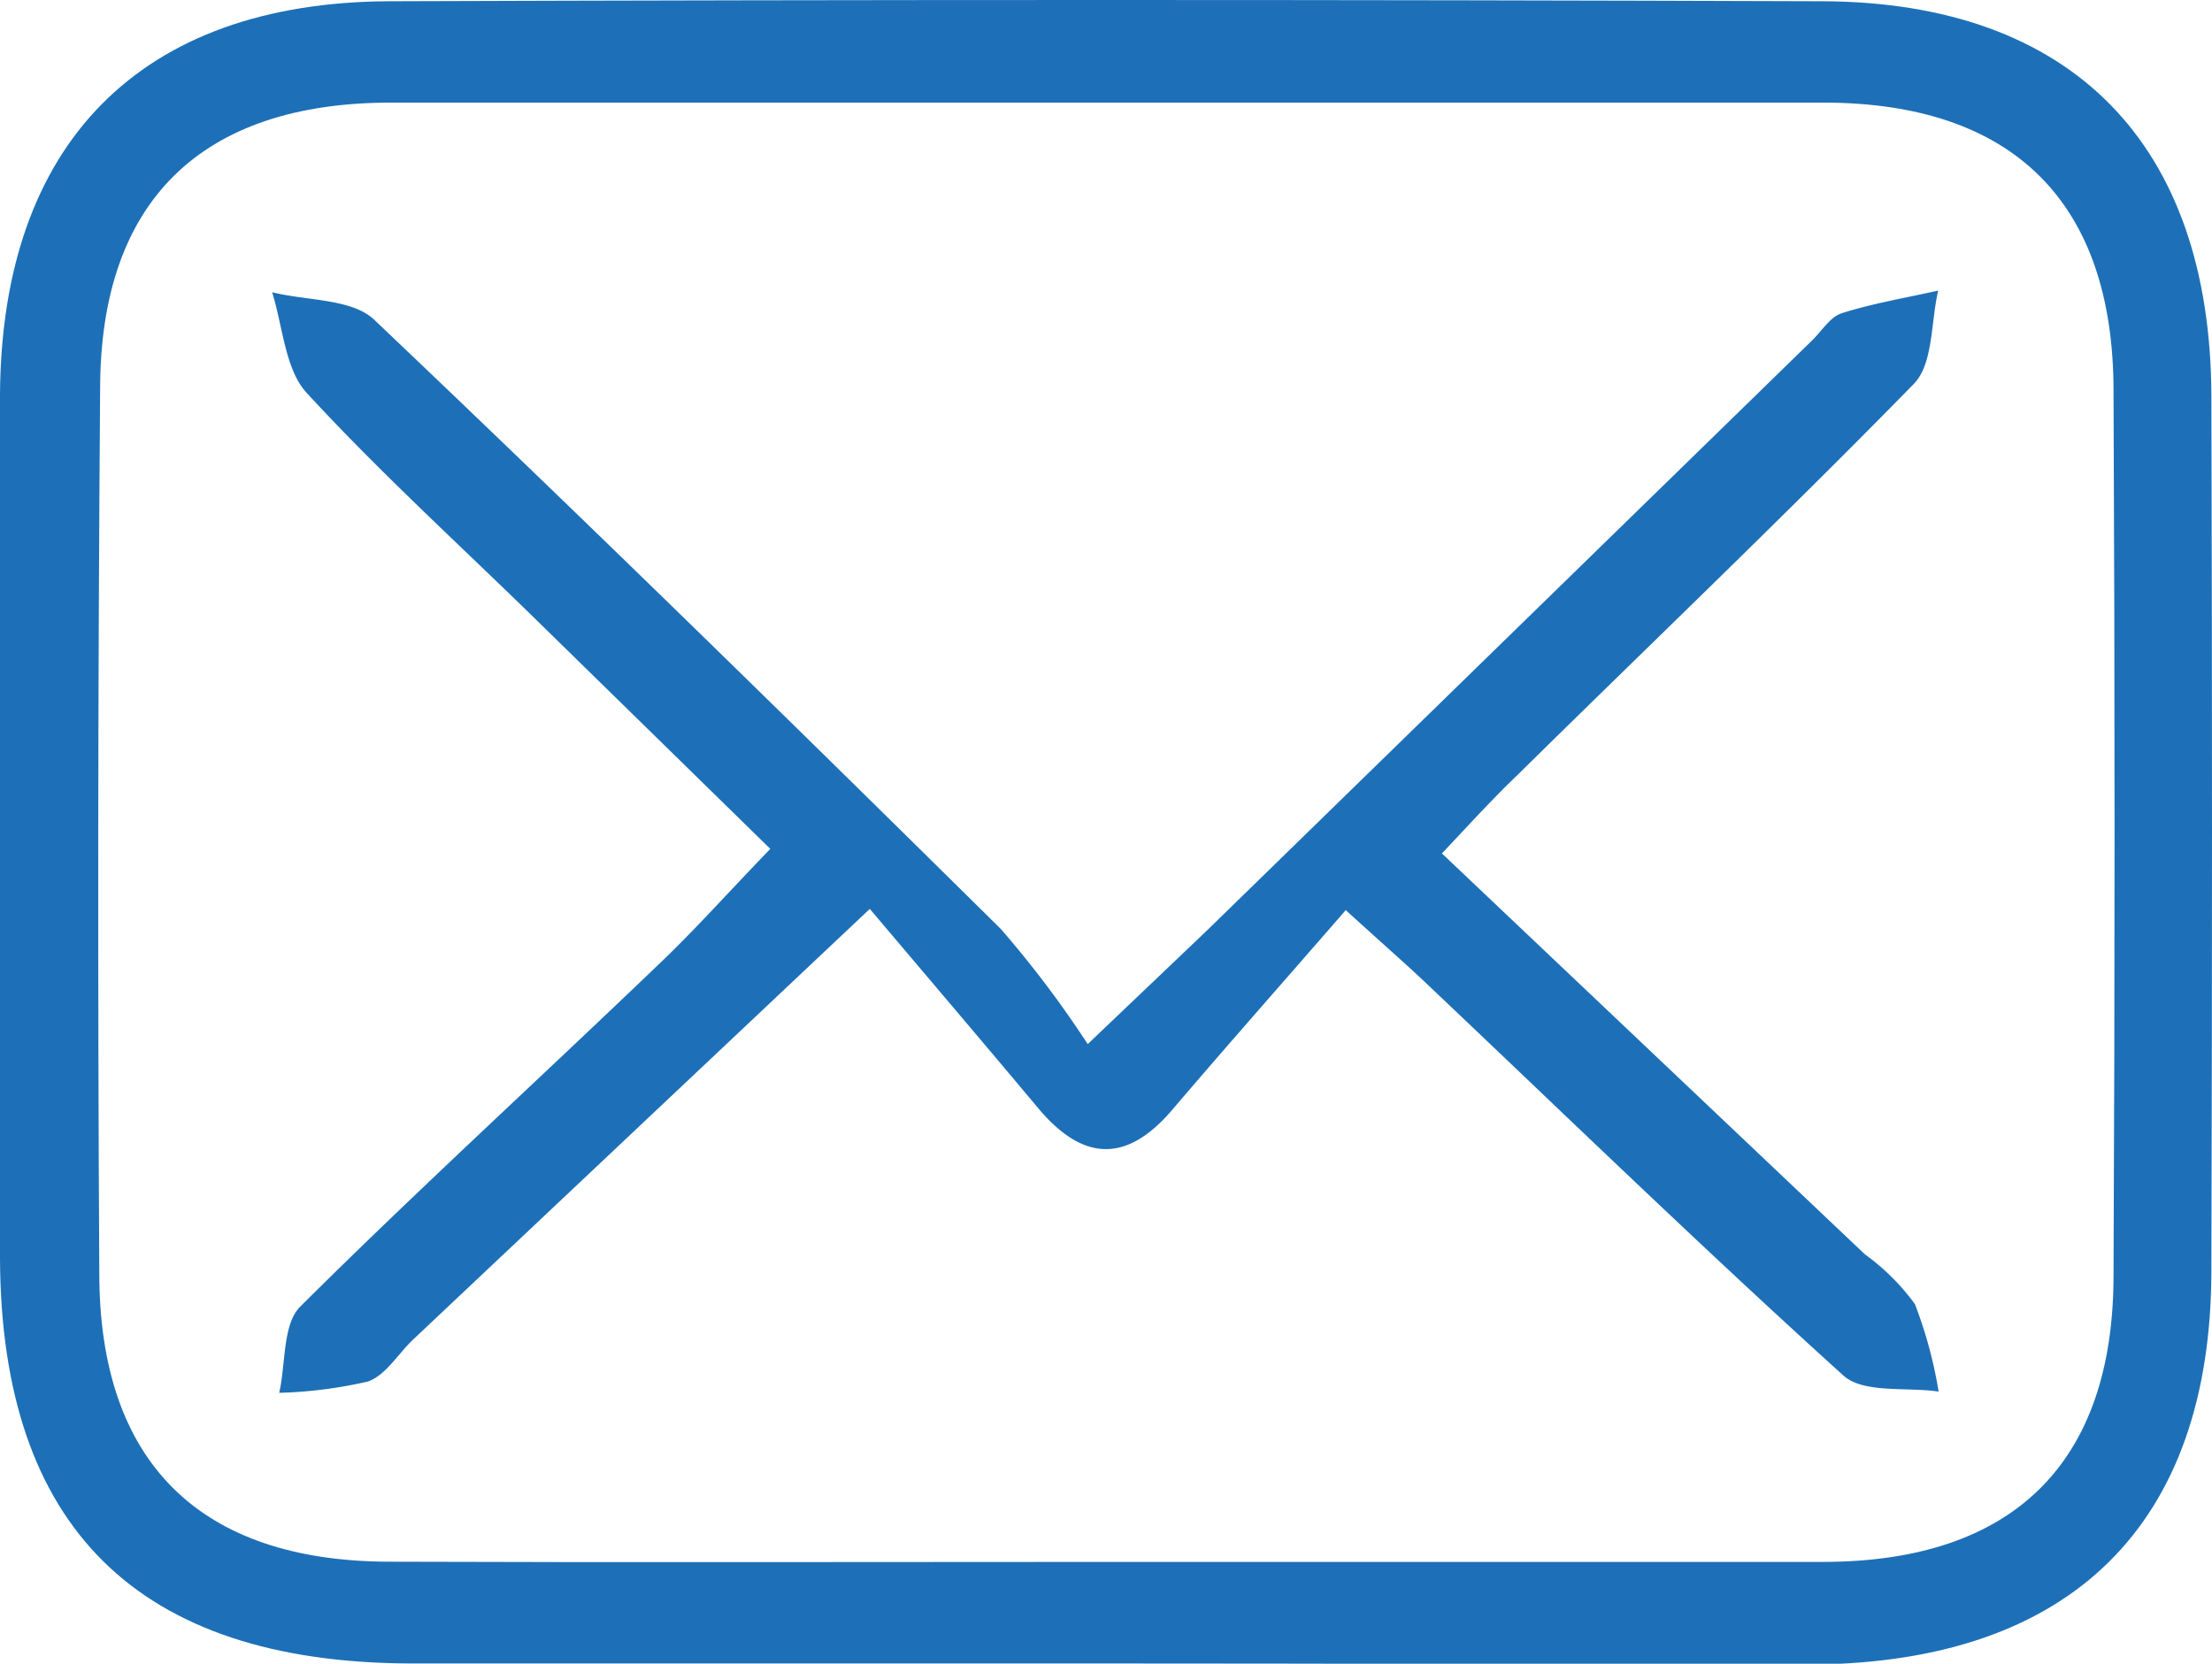
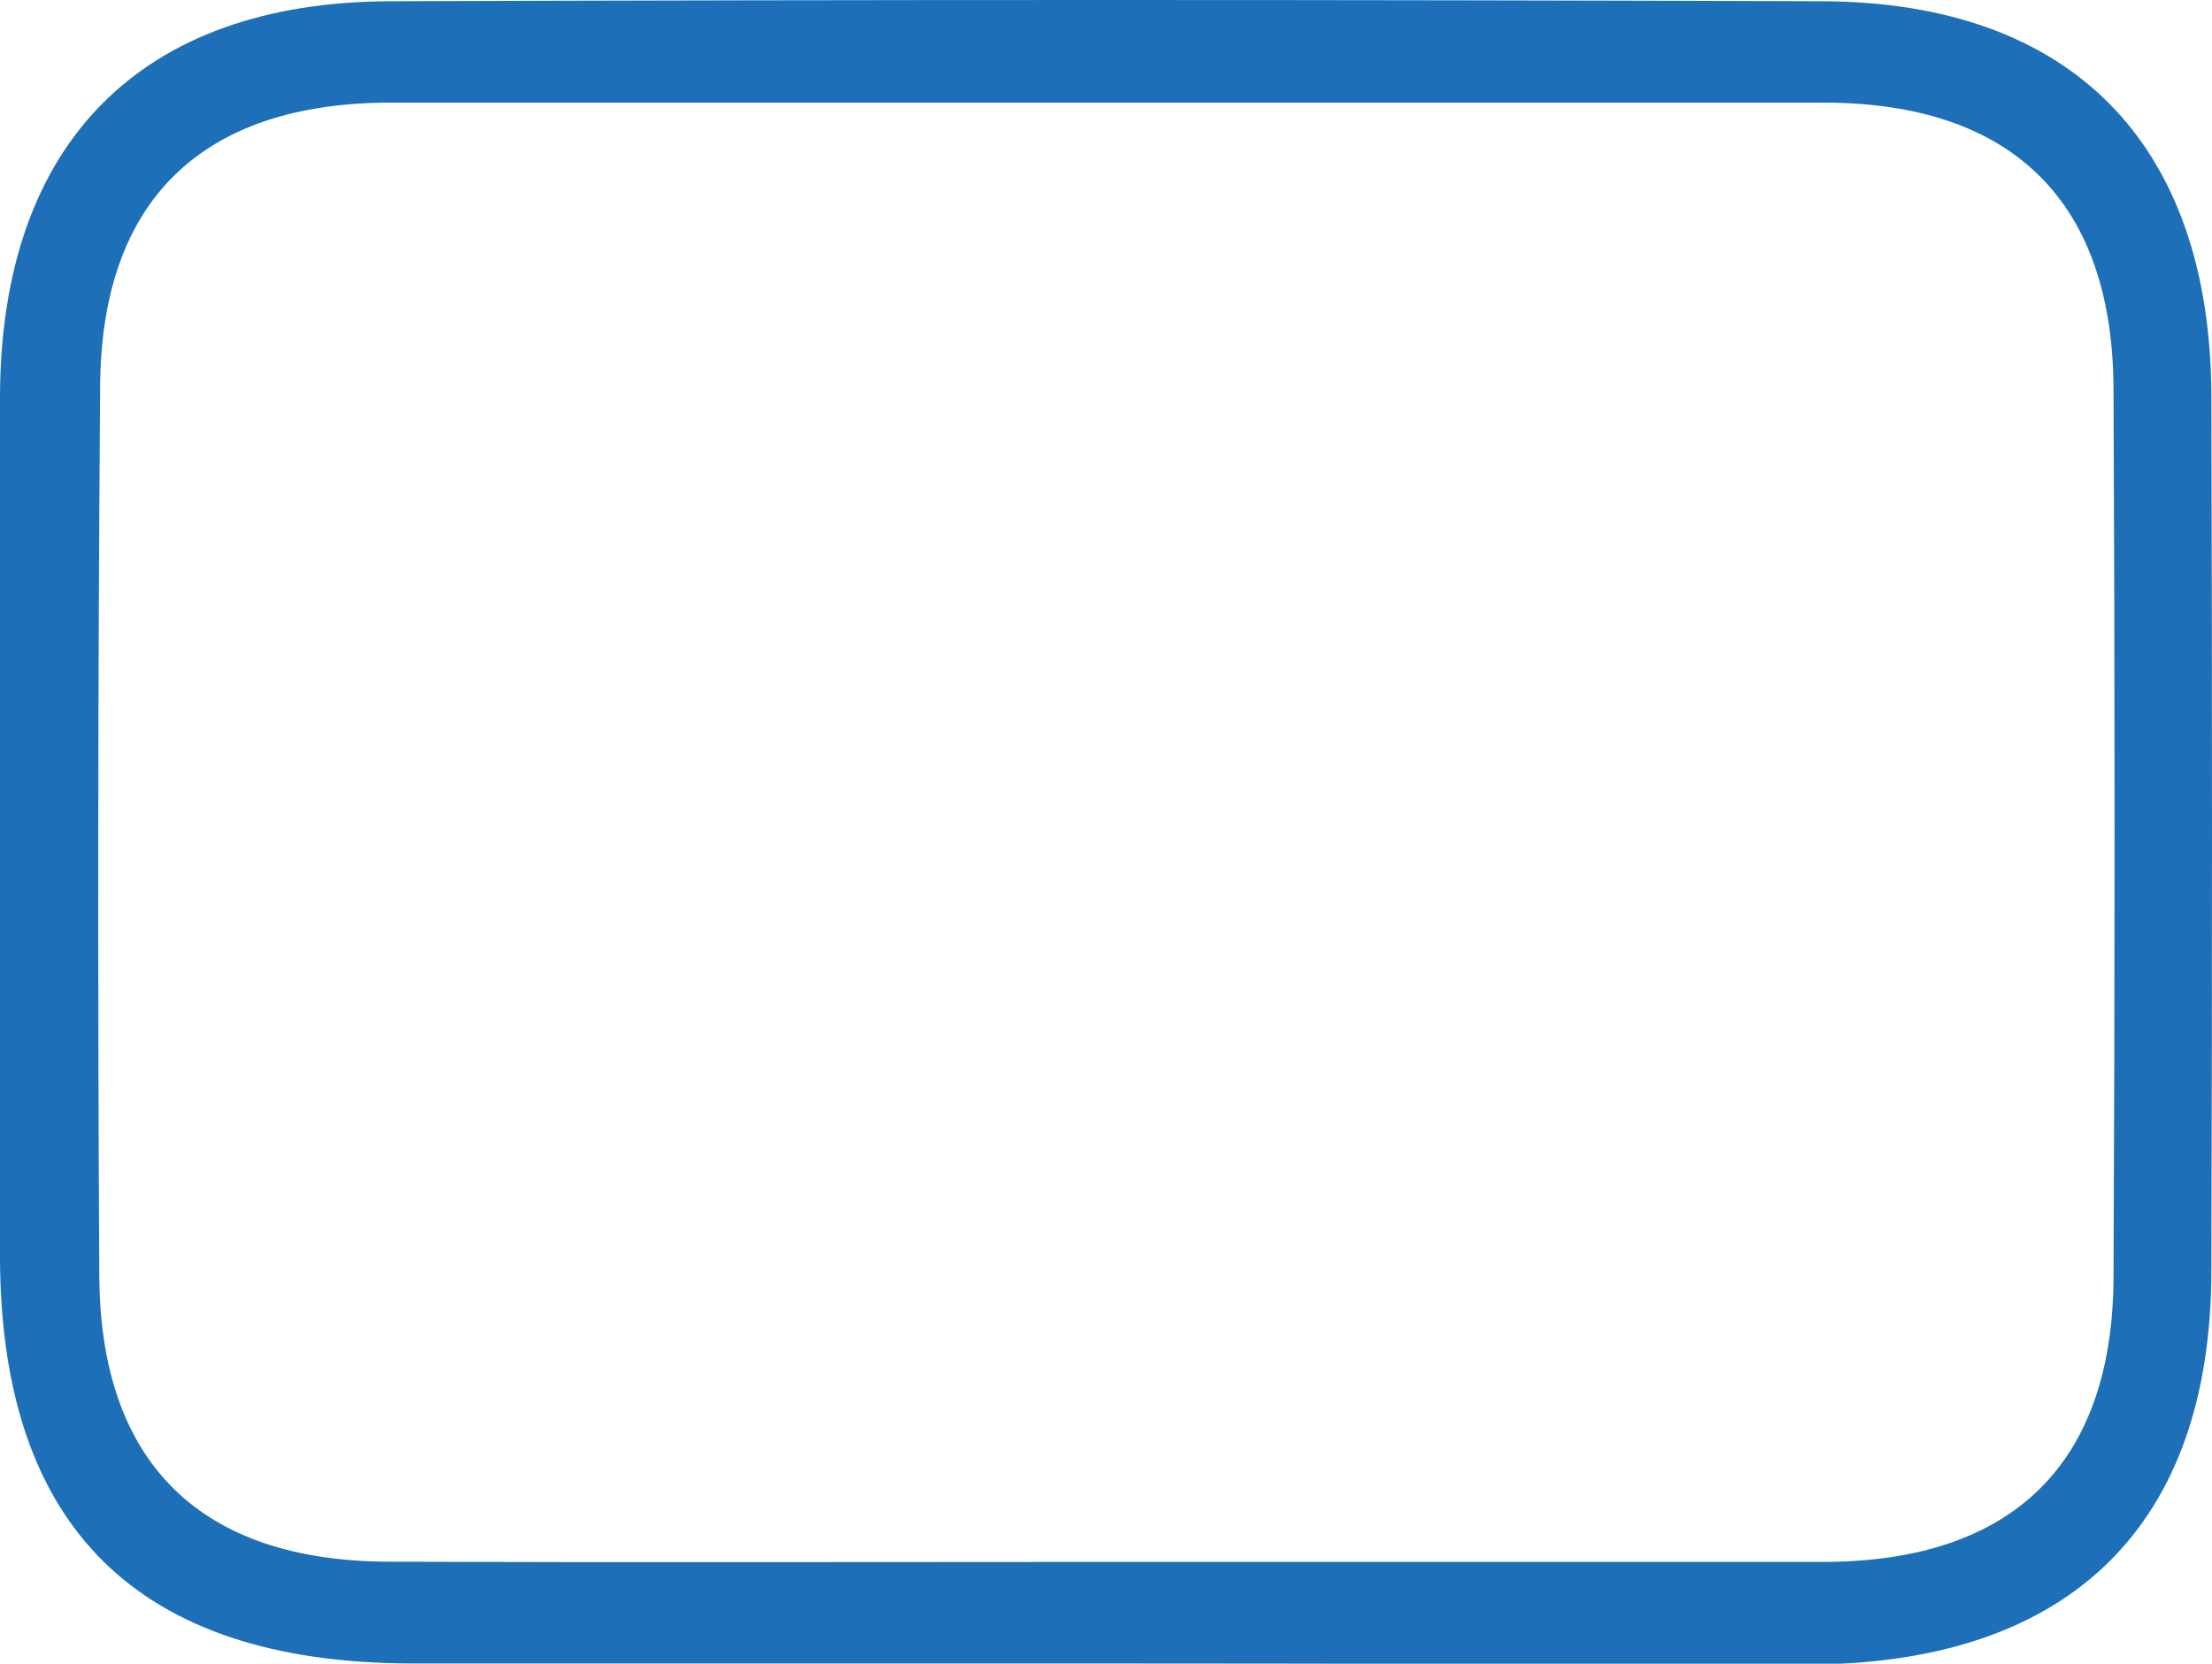
<svg xmlns="http://www.w3.org/2000/svg" viewBox="0 0 106.48 80.1">
  <defs>
    <style>.cls-1{fill:#1d70b7;}</style>
  </defs>
  <g id="Capa_2" data-name="Capa 2">
    <g id="Capa_1-2" data-name="Capa 1">
      <path class="cls-1" d="M53,80.09c-11.09,0-22.18,0-33.28,0Q.09,80,0,60.61C0,46.75,0,32.88,0,19,.07,6.93,6.73.11,18.74.06q34.5-.12,69,0c12,.05,18.67,6.88,18.71,19q.06,21,0,42.08c0,12.27-6.76,18.9-19.21,19C75.83,80.13,64.41,80.09,53,80.09Zm0-4.89c11.58,0,23.16,0,34.74,0,9.13,0,14-4.72,14-13.8q.1-21.28,0-42.57c0-9.11-4.85-13.87-13.92-13.89q-34.5,0-69,0c-9.13,0-14,4.74-14,13.8Q4.66,40,4.78,61.3c0,9.11,4.84,13.86,13.92,13.89C30.12,75.23,41.53,75.2,53,75.2Z" />
-       <path class="cls-1" d="M69.41,41.09l20.36,19.3a10.76,10.76,0,0,1,2.41,2.4A21.2,21.2,0,0,1,93.32,67c-1.55-.23-3.61.1-4.58-.77C81.85,60,75.17,53.51,68.42,47.12c-.82-.77-1.67-1.51-3.64-3.3-2.83,3.26-5.61,6.4-8.34,9.6-2.21,2.6-4.31,2.5-6.46-.06-2.62-3.13-5.26-6.23-8.11-9.6l-22,20.75c-.71.68-1.3,1.69-2.14,2a21.52,21.52,0,0,1-4.29.55c.32-1.4.16-3.28,1-4.14,5.66-5.63,11.55-11,17.33-16.55,1.65-1.57,3.17-3.28,5.31-5.5l-11.24-11c-3.73-3.65-7.6-7.17-11.12-11-1-1.14-1.11-3.17-1.62-4.8,1.67.42,3.84.3,4.92,1.33,10.17,9.66,20.19,19.48,30.16,29.33a50.69,50.69,0,0,1,4.18,5.54c2.57-2.45,4.2-4,5.79-5.52L87.23,16.39c.47-.46.87-1.13,1.43-1.31,1.51-.48,3.09-.74,4.64-1.09-.36,1.52-.23,3.52-1.17,4.49C85.86,24.89,79.37,31.08,73,37.36,71.83,38.48,70.76,39.66,69.41,41.09Z" />
    </g>
  </g>
</svg>